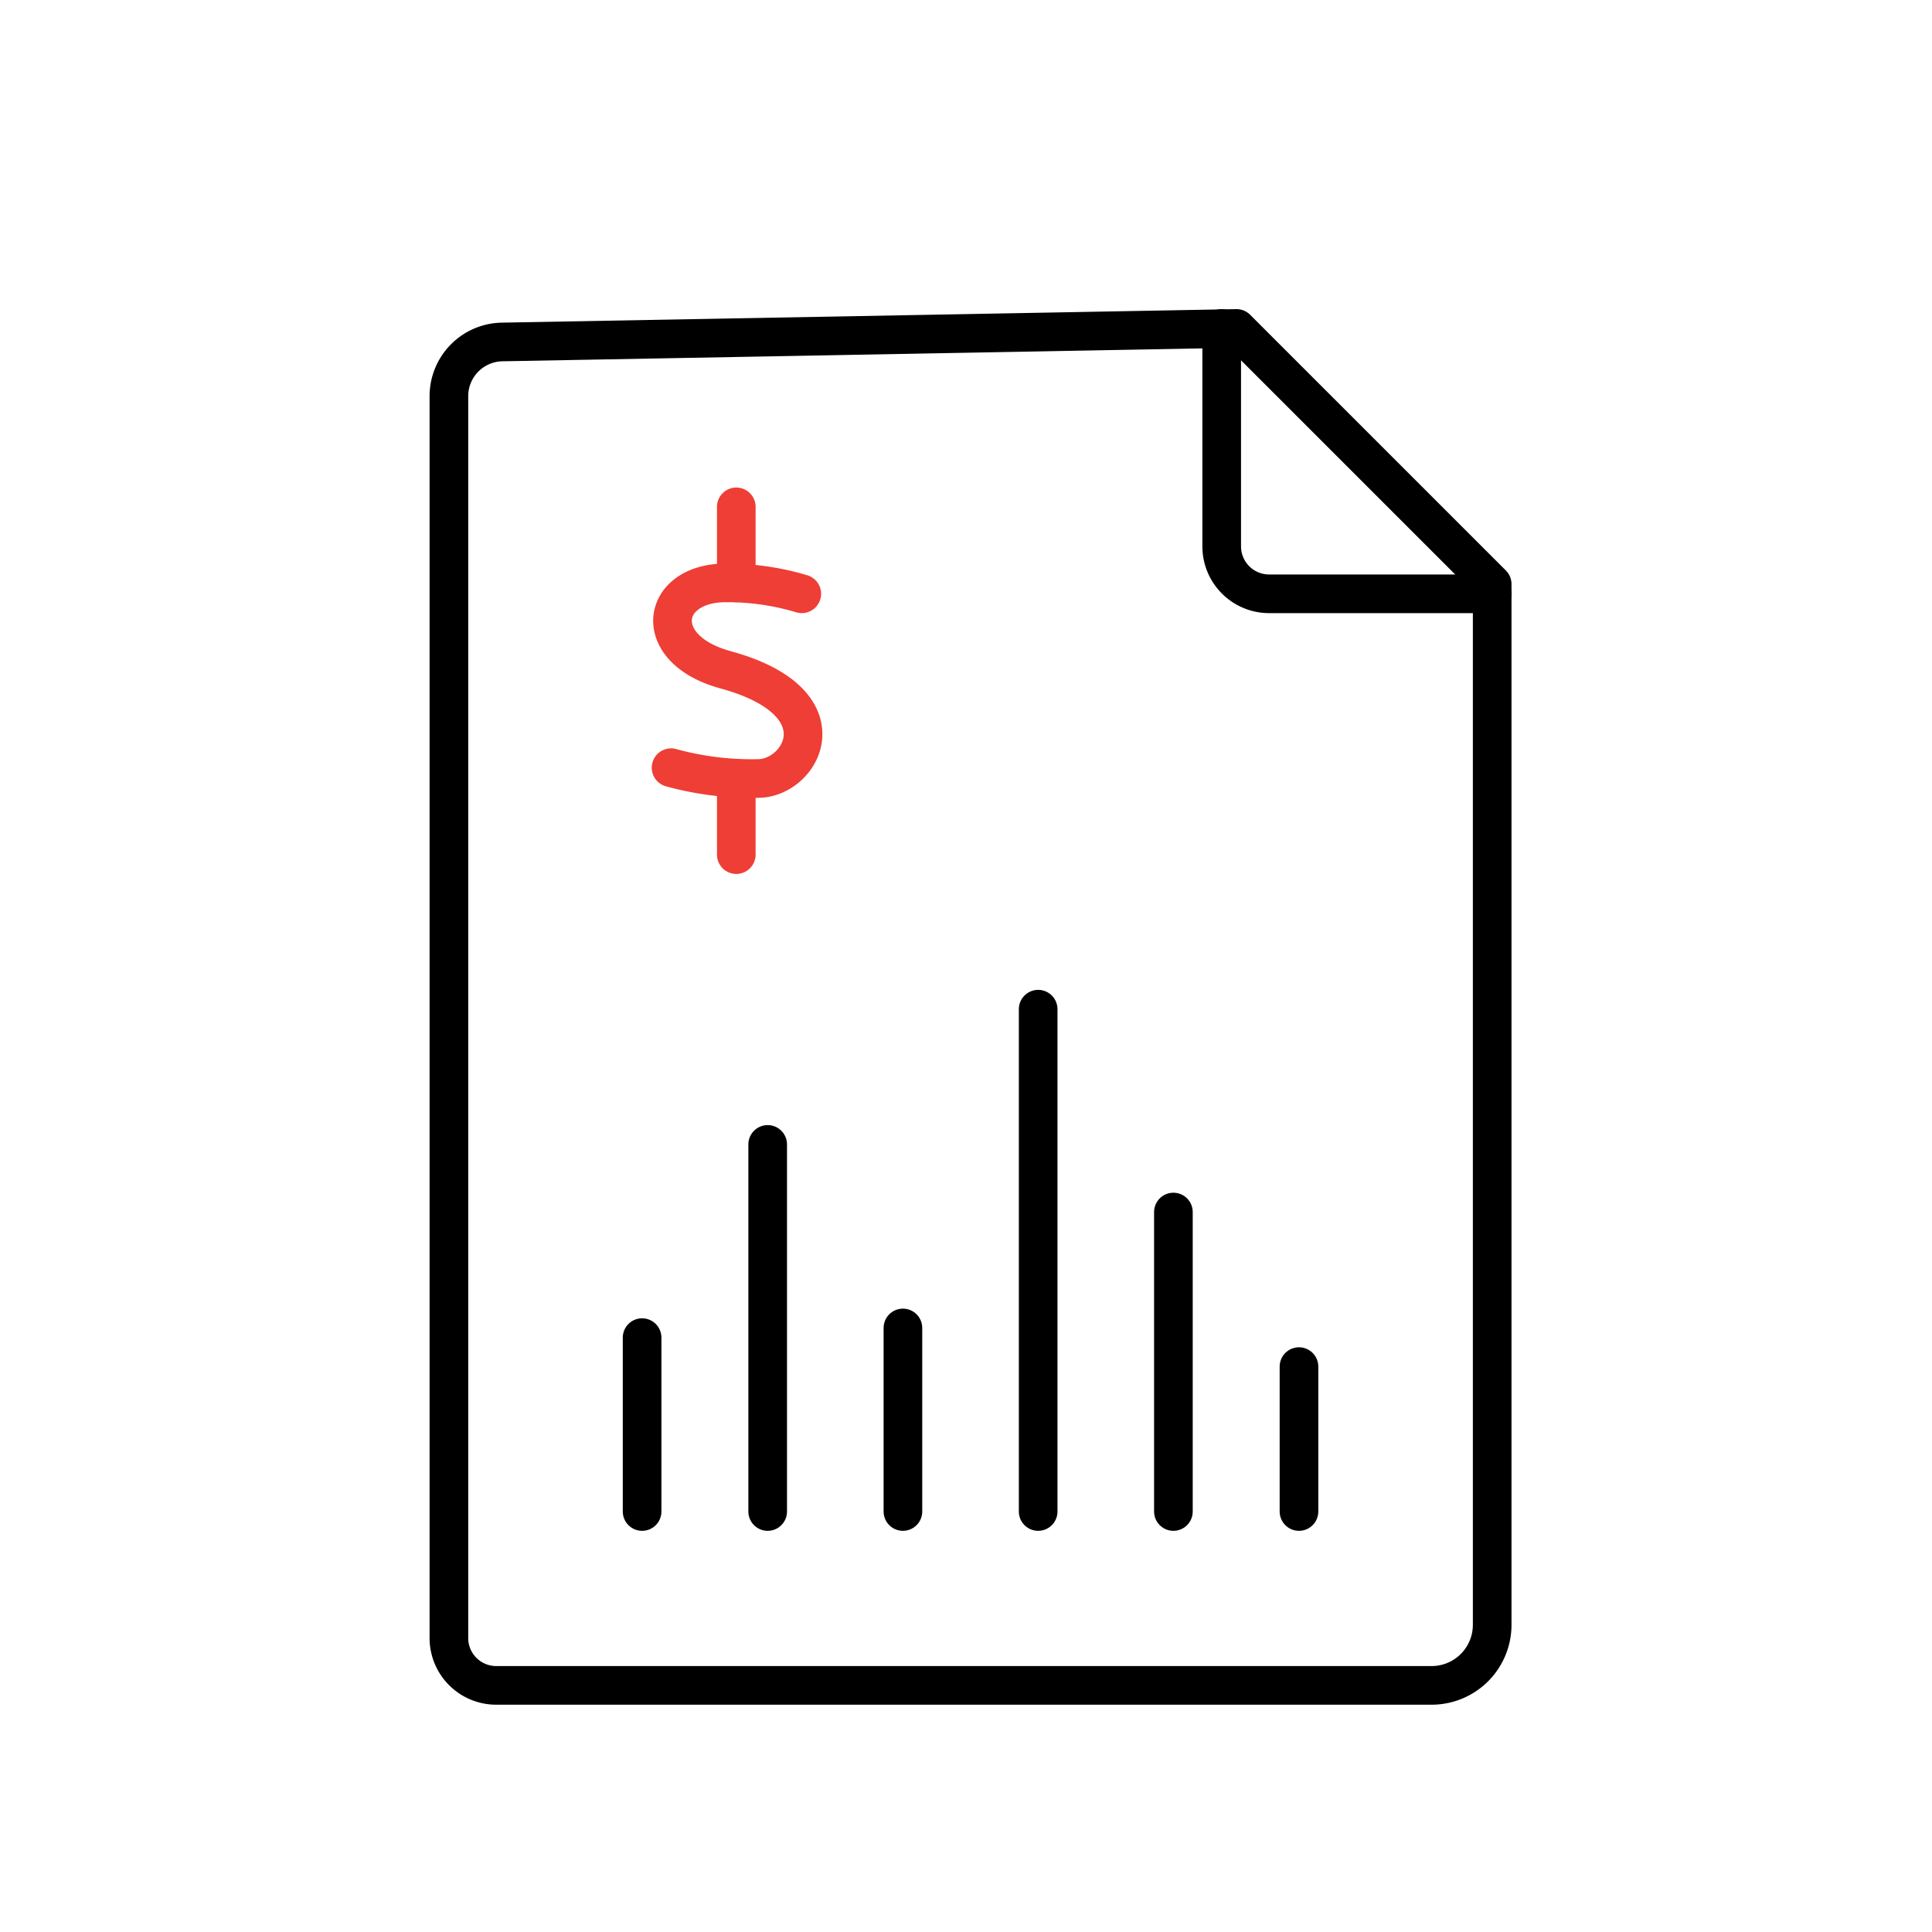
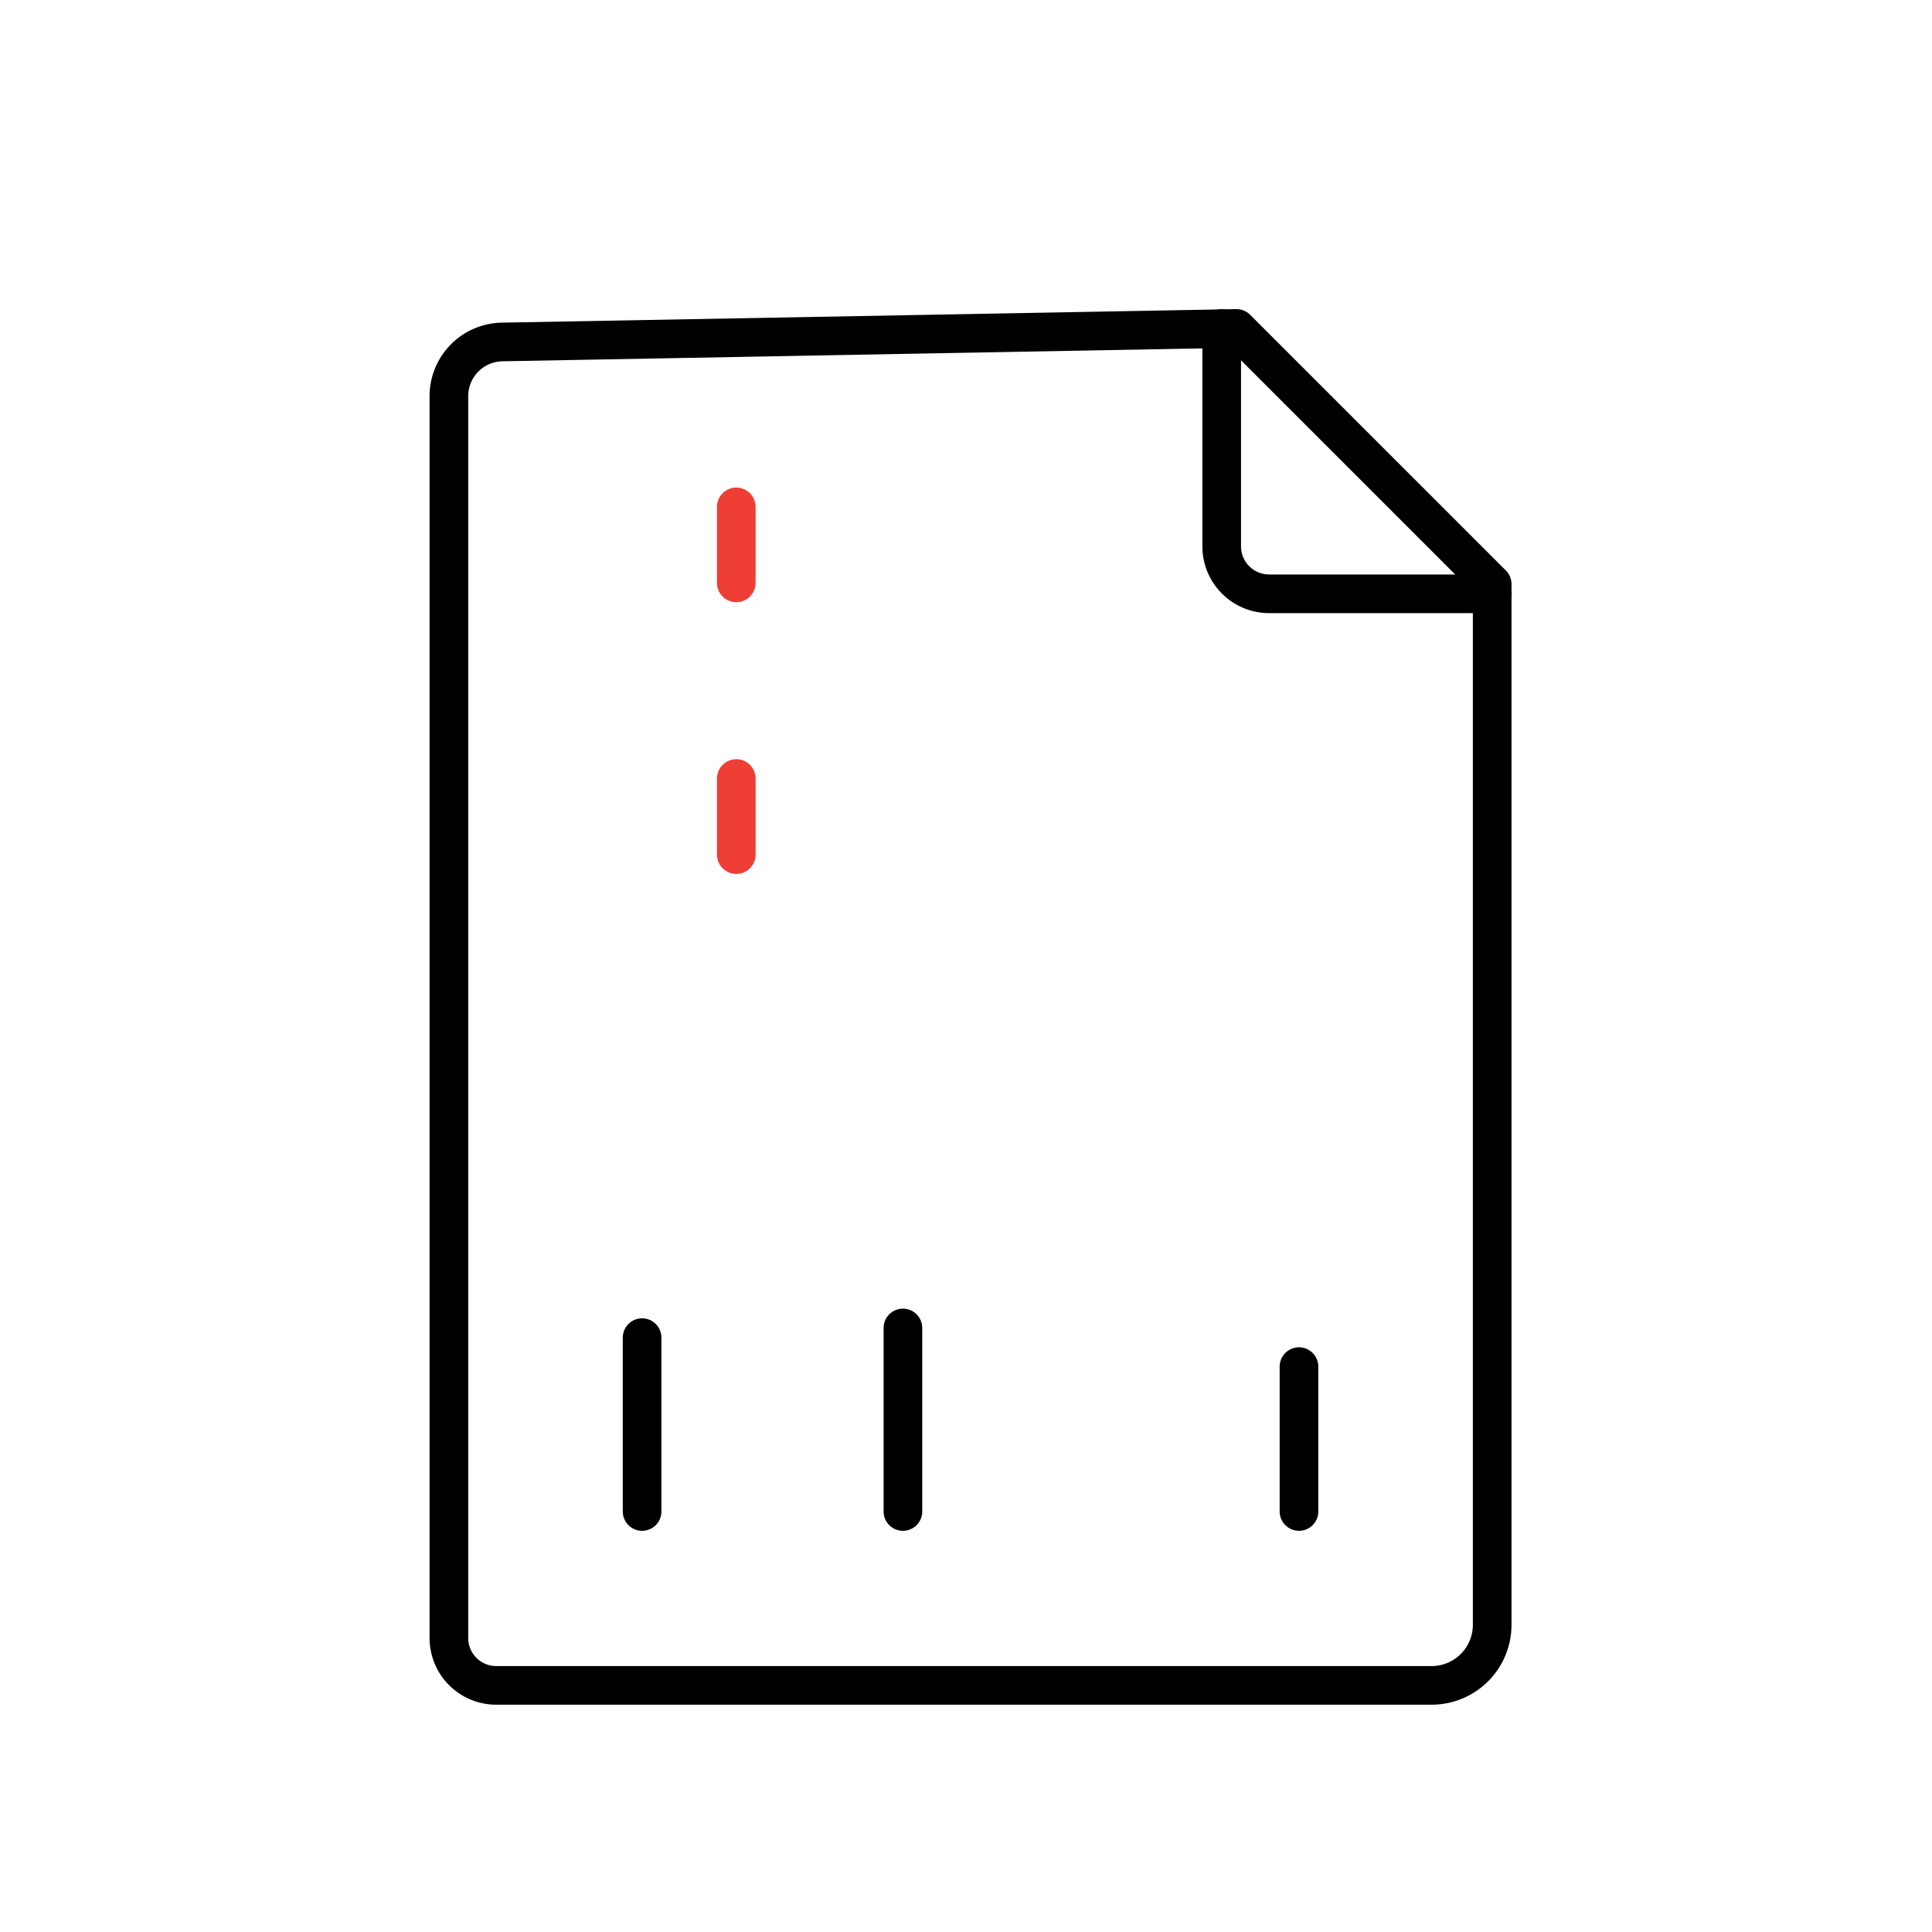
<svg xmlns="http://www.w3.org/2000/svg" viewBox="0 0 200 200">
  <defs>
    <style>.cls-1,.cls-2{fill:none;stroke-linecap:round;stroke-linejoin:round;stroke-width:4px;}.cls-1{stroke:#000;}.cls-2{stroke:#ee3e35;}</style>
  </defs>
  <title>IKONY MONI</title>
  <g id="Firecoś">
    <path class="cls-1" d="M46.47,41V169.56a4.9,4.9,0,0,0,4.9,4.91H148.2a6.27,6.27,0,0,0,6.27-6.27V60.47L128,34l-76,1.4A5.61,5.61,0,0,0,46.47,41Z" />
    <line class="cls-1" x1="66.47" y1="138.47" x2="66.47" y2="156.47" />
    <path class="cls-1" d="M126.47,34V56.55a4.91,4.91,0,0,0,4.91,4.92h23.09" />
-     <line class="cls-1" x1="79.47" y1="156.47" x2="79.47" y2="118.47" />
    <line class="cls-1" x1="93.47" y1="156.47" x2="93.47" y2="137.47" />
-     <line class="cls-1" x1="107.47" y1="156.47" x2="107.47" y2="104.47" />
-     <line class="cls-1" x1="121.47" y1="156.47" x2="121.47" y2="125.47" />
    <line class="cls-1" x1="134.47" y1="156.47" x2="134.47" y2="141.47" />
-     <path class="cls-2" d="M83,61.47a26.66,26.66,0,0,0-7.88-1.13c-6.75,0-7.9,6.85,0,9C87.47,72.72,83,80.59,78.47,80.59a31.42,31.42,0,0,1-9-1.12" />
    <line class="cls-2" x1="76.22" y1="88.47" x2="76.22" y2="80.59" />
    <line class="cls-2" x1="76.22" y1="60.34" x2="76.22" y2="52.47" />
  </g>
</svg>